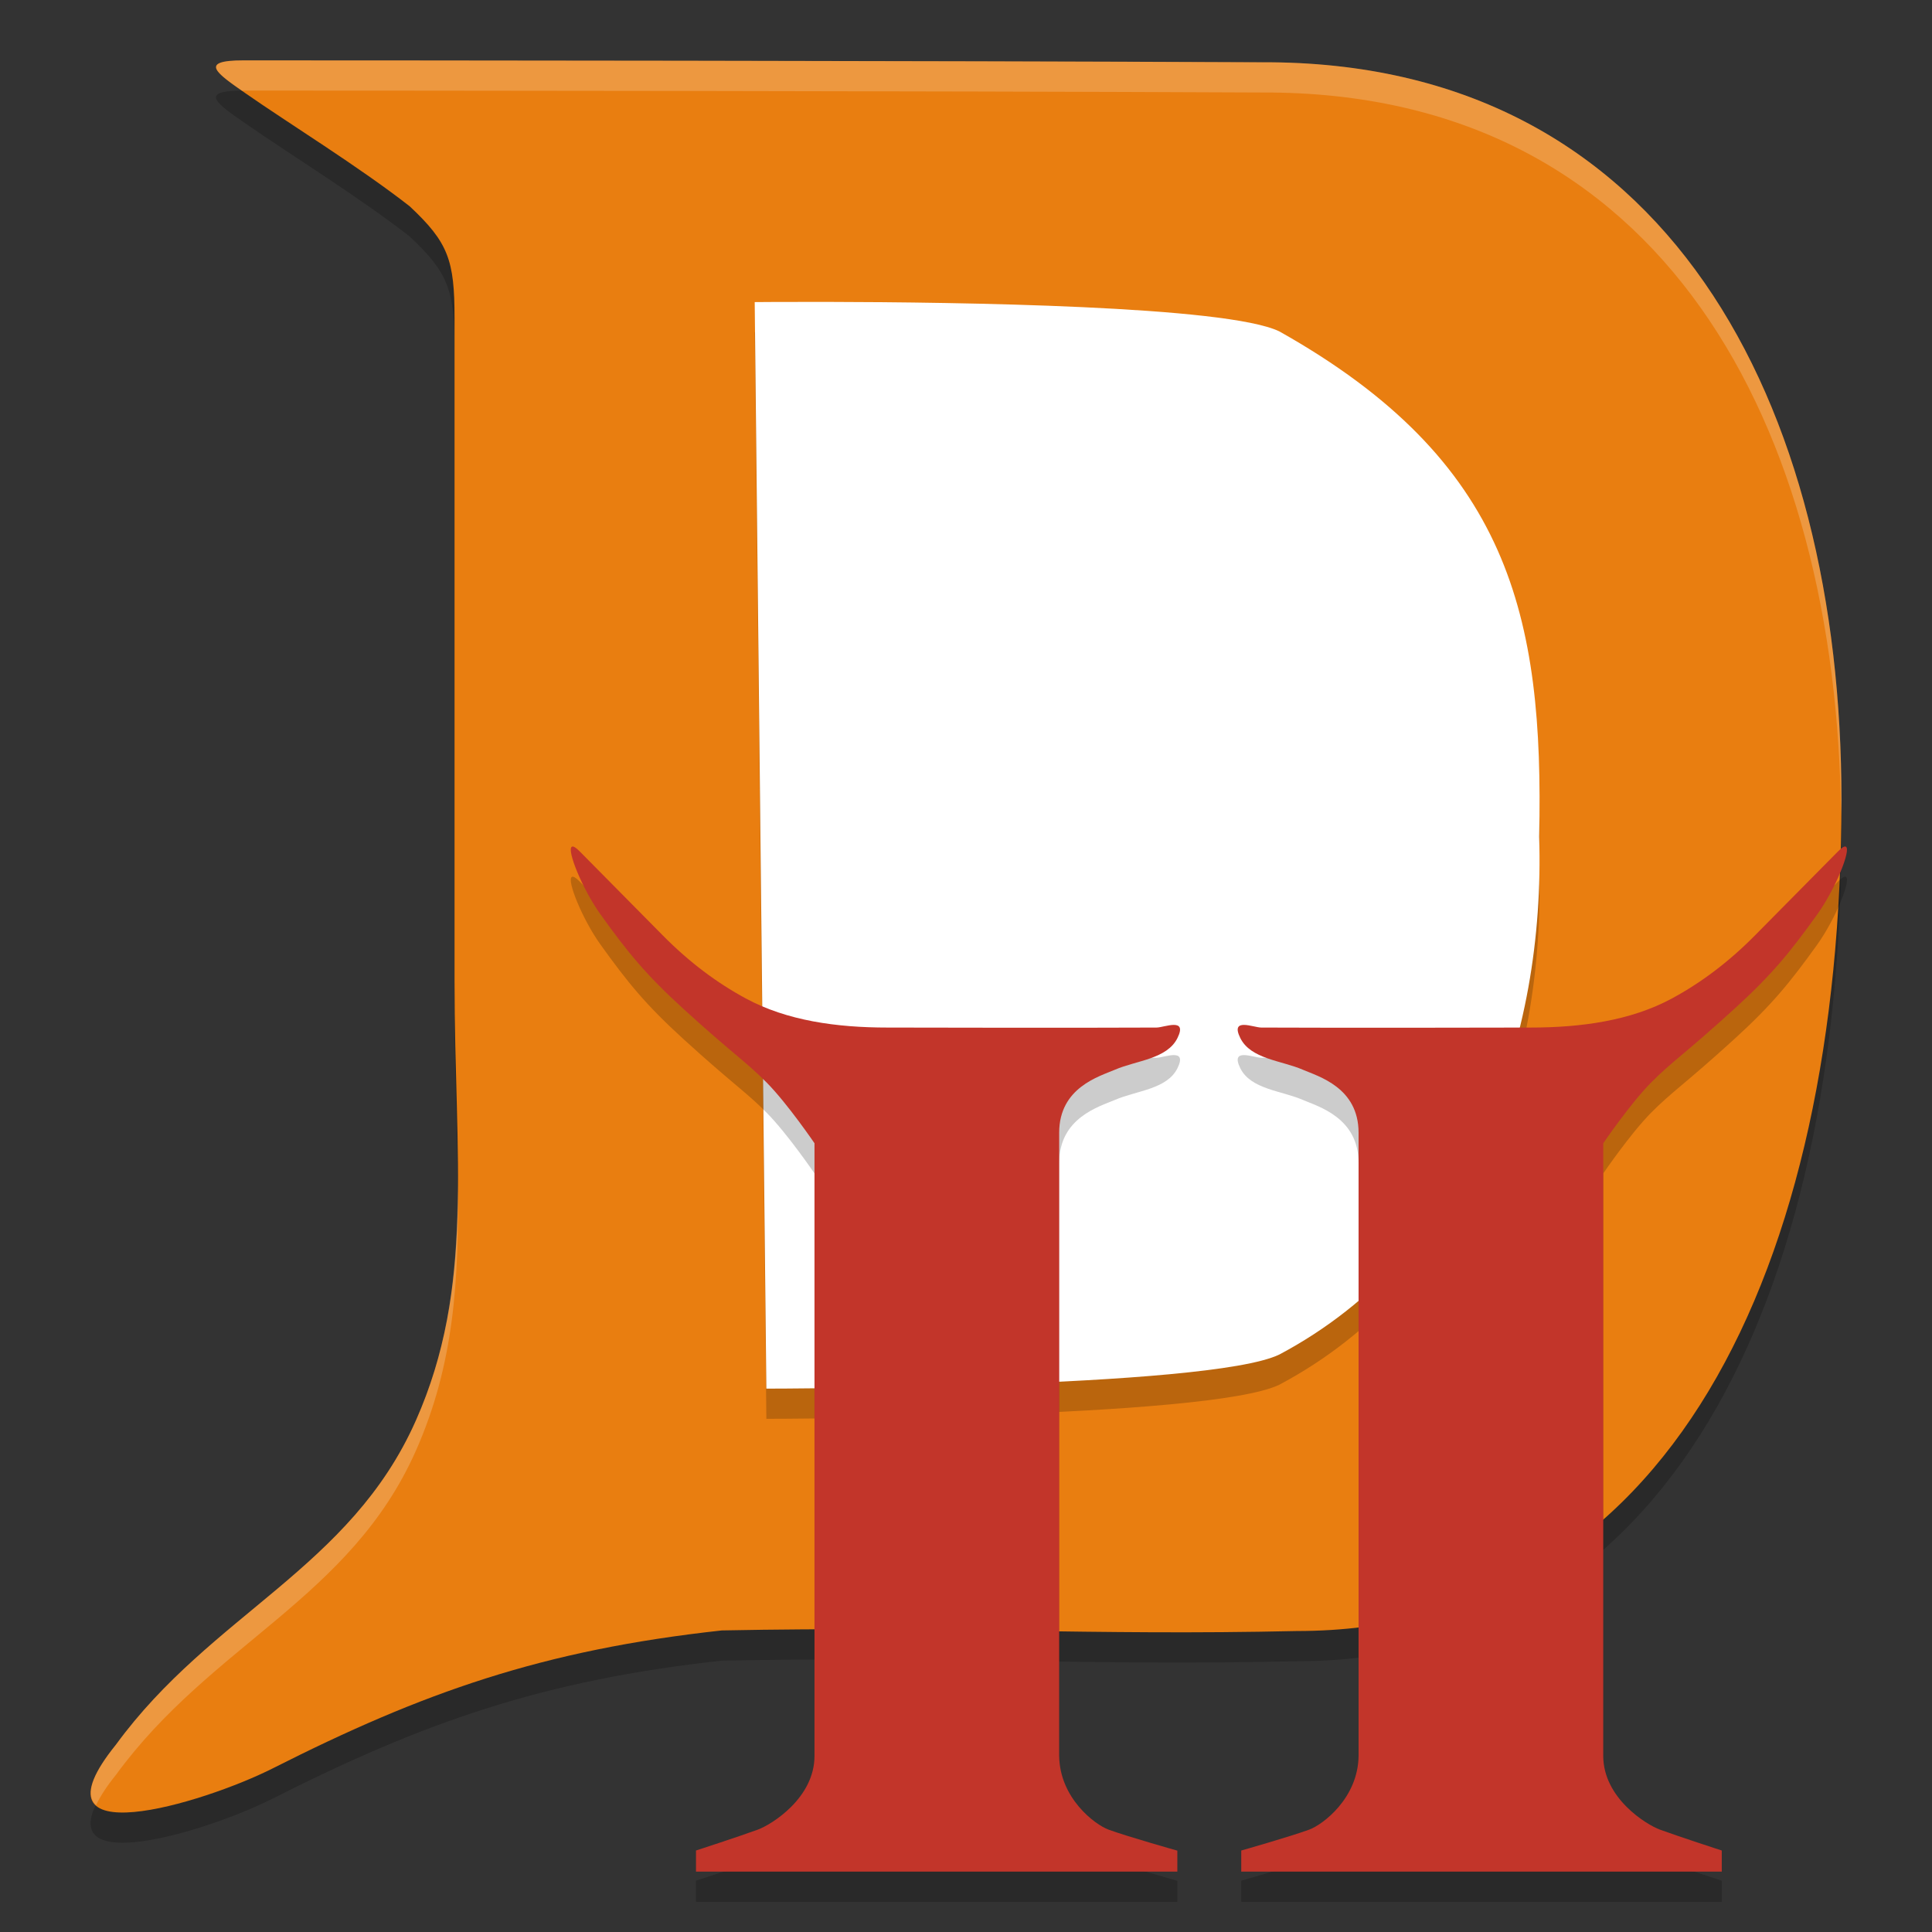
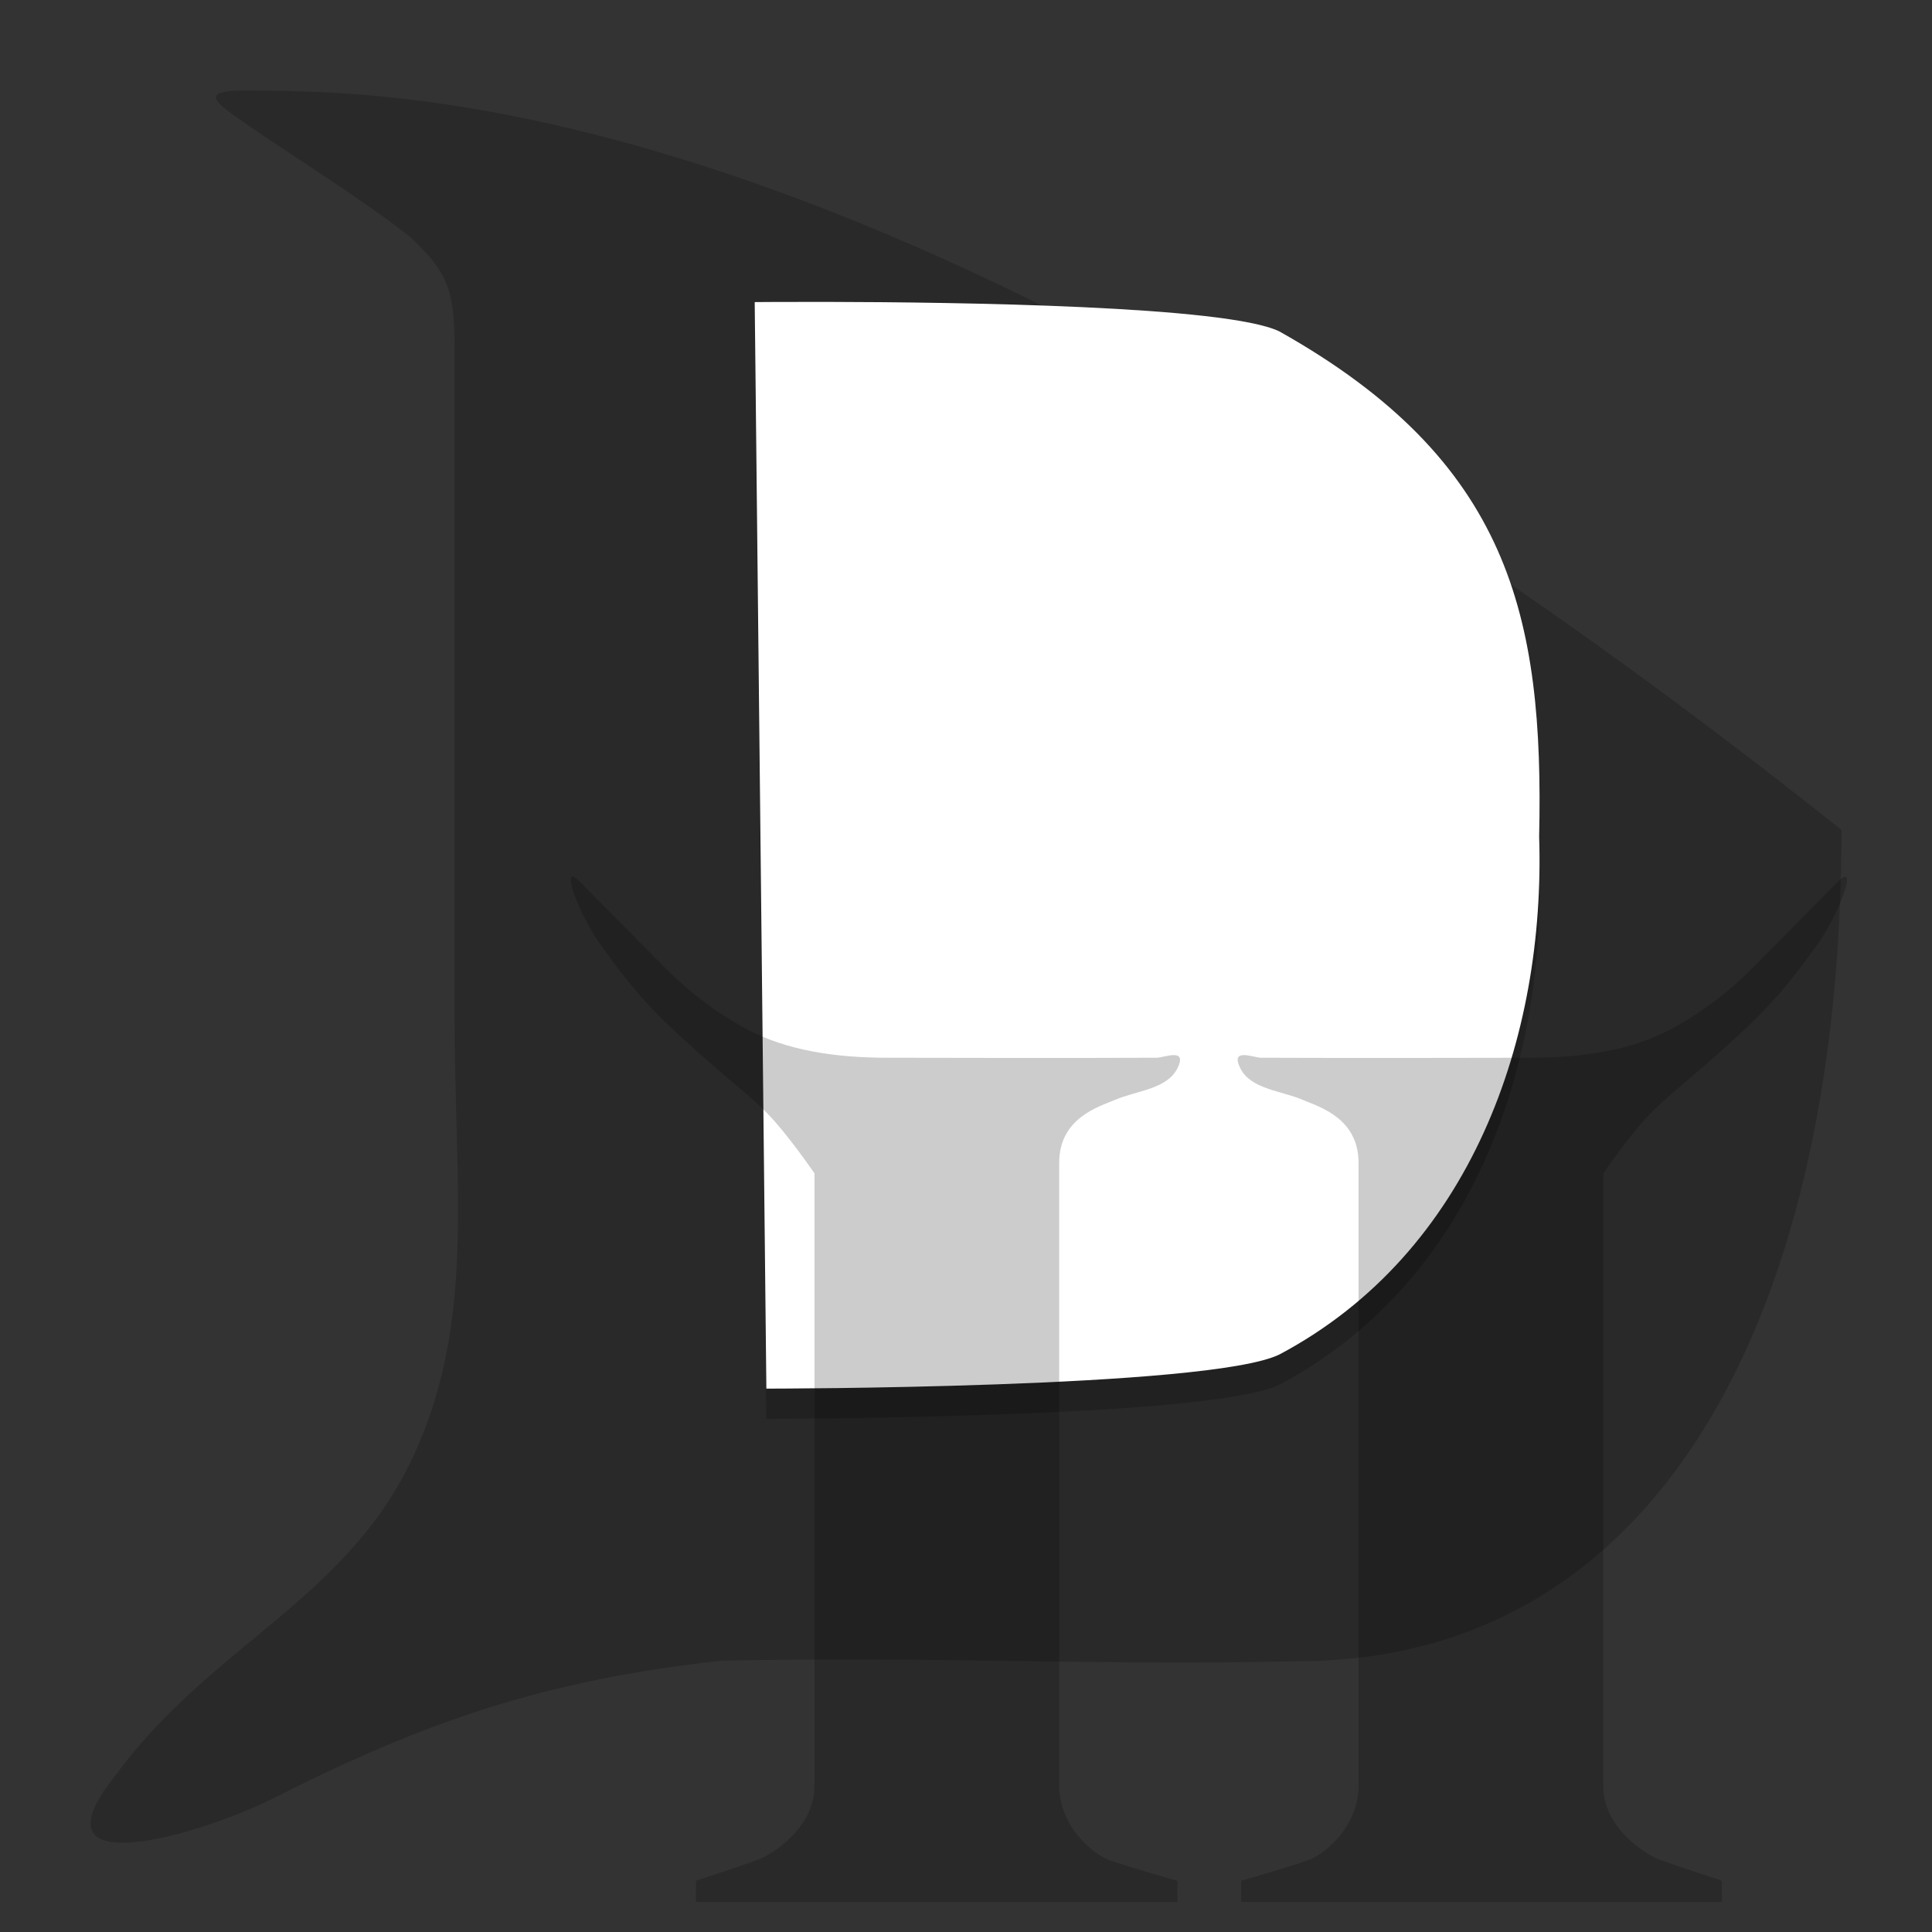
<svg xmlns="http://www.w3.org/2000/svg" xmlns:xlink="http://www.w3.org/1999/xlink" width="384pt" height="384pt" version="1.1" viewBox="0 0 384 384">
  <rect x="0" y="0" width="384" height="384" fill="#333333" stroke="none" />
  <defs>
    <filter id="alpha" width="100%" height="100%" x="0%" y="0%" filterUnits="objectBoundingBox">
      <feColorMatrix in="SourceGraphic" type="matrix" values="0 0 0 0 1 0 0 0 0 1 0 0 0 0 1 0 0 0 1 0" />
    </filter>
    <mask id="mask0">
      <g filter="url(#alpha)">
        <rect width="384" height="384" x="0" y="0" style="fill:rgb(0%,0%,0%);fill-opacity:0.2" />
      </g>
    </mask>
    <clipPath id="clip1">
      <rect width="384" height="384" x="0" y="0" />
    </clipPath>
    <g id="surface5" clip-path="url(#clip1)">
-       <path style="fill-rule:evenodd;fill:rgb(0%,0%,0%)" d="M 48.879 24.598 C 57.188 30.402 71.34 39.125 81.418 46.996 C 89.109 54.188 90.344 57.711 90.344 69.16 L 90.344 201.117 C 90.344 236.258 94.453 261.75 82.648 288.367 C 69.621 317.742 42.086 326.707 23.051 352.758 C 4.926 375.176 40.359 364.48 54.258 357.453 C 84.051 342.391 107.777 333.961 143.465 330.066 C 188.457 329.18 216.824 331.102 257.715 330.184 C 331.715 330.184 366.004 258.004 366.004 164.949 C 366.004 86.574 331.715 18.004 250.766 18.383 C 181.535 18.062 80.383 18.012 48.398 18.004 C 39.258 18.004 43.094 20.582 48.879 24.598 Z M 48.879 24.598" />
+       <path style="fill-rule:evenodd;fill:rgb(0%,0%,0%)" d="M 48.879 24.598 C 57.188 30.402 71.34 39.125 81.418 46.996 C 89.109 54.188 90.344 57.711 90.344 69.16 L 90.344 201.117 C 90.344 236.258 94.453 261.75 82.648 288.367 C 69.621 317.742 42.086 326.707 23.051 352.758 C 4.926 375.176 40.359 364.48 54.258 357.453 C 84.051 342.391 107.777 333.961 143.465 330.066 C 188.457 329.18 216.824 331.102 257.715 330.184 C 331.715 330.184 366.004 258.004 366.004 164.949 C 181.535 18.062 80.383 18.012 48.398 18.004 C 39.258 18.004 43.094 20.582 48.879 24.598 Z M 48.879 24.598" />
    </g>
    <mask id="mask1">
      <g filter="url(#alpha)">
        <rect width="384" height="384" x="0" y="0" style="fill:rgb(0%,0%,0%);fill-opacity:0.2" />
      </g>
    </mask>
    <clipPath id="clip2">
      <rect width="384" height="384" x="0" y="0" />
    </clipPath>
    <g id="surface8" clip-path="url(#clip2)">
      <path style="fill-rule:evenodd;fill:rgb(0%,0%,0%)" d="M 164.324 66.004 C 190.379 66.055 243.801 66.785 254.277 71.867 C 300.035 97.57 306.883 128.395 305.918 172.312 C 307.188 212.051 292.551 254.902 254.277 275.223 C 240.309 282 152.32 282 152.32 282 L 150.004 66.043 C 150.004 66.043 155.641 65.988 164.324 66.004 Z M 164.324 66.004" />
    </g>
    <mask id="mask2">
      <g filter="url(#alpha)">
        <rect width="384" height="384" x="0" y="0" style="fill:rgb(0%,0%,0%);fill-opacity:0.2" />
      </g>
    </mask>
    <clipPath id="clip3">
      <rect width="384" height="384" x="0" y="0" />
    </clipPath>
    <g id="surface11" clip-path="url(#clip3)">
      <path style="fill-rule:evenodd;fill:rgb(0%,0%,0%)" d="M 113.676 174.281 C 112.547 174.844 115.793 182.781 119.348 187.734 C 124.766 195.289 128.359 199.715 135.871 206.555 C 145.703 215.508 148.262 217 152.395 221.18 C 156.527 225.359 161.887 233.227 161.887 233.227 L 161.887 355.008 C 161.887 363.367 153.359 368.652 150.613 369.656 C 146.734 371.074 138.332 373.805 138.332 373.805 L 138.332 378 L 234.004 378 L 234.004 373.828 C 234.004 373.828 224.219 371.074 220.34 369.656 C 217.59 368.652 210.617 363.367 210.52 355.008 L 210.52 231.141 C 210.52 222.145 218.488 219.953 221.629 218.602 C 225.879 216.77 231.961 216.5 234.027 212.32 C 236.094 208.141 231.418 210.227 229.879 210.234 C 215.039 210.32 176.371 210.234 176.371 210.234 C 166.273 210.234 156.426 208.867 148.27 204.469 C 142.5 201.359 137.012 197.258 131.746 191.93 L 115.199 175.195 C 114.422 174.41 113.934 174.152 113.676 174.281 Z M 366.871 174.281 C 366.609 174.152 366.121 174.41 365.348 175.195 L 348.801 191.93 C 343.531 197.258 338.043 201.359 332.277 204.469 C 324.117 208.867 314.293 210.234 304.199 210.234 C 304.199 210.234 265.508 210.32 250.668 210.234 C 249.125 210.227 244.453 208.141 246.52 212.32 C 248.586 216.5 254.664 216.77 258.918 218.602 C 262.055 219.953 270.027 222.145 270.027 231.141 L 270.027 355.008 C 269.93 363.367 262.953 368.652 260.207 369.656 C 256.328 371.074 246.707 373.805 246.707 373.805 L 246.707 378 L 342.215 378 L 342.215 373.805 C 342.215 373.805 333.812 371.074 329.934 369.656 C 327.184 368.652 318.66 363.367 318.66 355.008 L 318.66 233.227 C 318.66 233.227 324.02 225.359 328.152 221.18 C 332.285 217 334.844 215.508 344.676 206.555 C 352.188 199.715 355.777 195.289 361.199 187.734 C 364.754 182.781 368 174.844 366.871 174.281 Z M 366.871 174.281" />
    </g>
    <mask id="mask3">
      <g filter="url(#alpha)">
        <rect width="384" height="384" x="0" y="0" style="fill:rgb(0%,0%,0%);fill-opacity:0.2" />
      </g>
    </mask>
    <clipPath id="clip4">
      <rect width="384" height="384" x="0" y="0" />
    </clipPath>
    <g id="surface14" clip-path="url(#clip4)">
-       <path style="fill-rule:evenodd;fill:rgb(100%,100%,100%)" d="M 48.398 12 C 39.746 12 42.82 14.355 48.07 18.012 C 48.195 18.012 48.266 18 48.398 18 C 80.383 18.008 181.539 18.066 250.77 18.387 C 330.766 18.012 365.129 84.984 365.93 162.199 C 365.938 161.102 366 160.043 366 158.941 C 366 80.566 331.723 11.996 250.77 12.375 C 181.539 12.055 80.383 12.008 48.398 12 Z M 90.984 235.312 C 90.922 251.98 89.461 267.012 82.652 282.363 C 69.625 311.738 42.086 320.707 23.051 346.758 C 17.75 353.312 17.105 356.98 19.09 358.793 C 19.895 357.105 21.109 355.16 23.051 352.758 C 42.086 326.707 69.625 317.738 82.652 288.363 C 90.27 271.188 91.238 254.445 90.984 235.312 Z M 90.984 235.312" />
-     </g>
+       </g>
  </defs>
  <g>
    <use mask="url(#mask0)" xlink:href="#surface5" />
-     <path style="fill-rule:evenodd;fill:rgb(91.373%,49.412%,6.275%)" d="M 48.879 18.598 C 57.188 24.398 71.34 33.121 81.418 40.992 C 89.109 48.188 90.344 51.707 90.344 63.156 L 90.344 195.113 C 90.344 230.258 94.453 255.746 82.648 282.363 C 69.621 311.742 42.086 320.707 23.051 346.758 C 4.926 369.172 40.359 358.48 54.258 351.453 C 84.051 336.387 107.777 327.961 143.465 324.062 C 188.457 323.176 216.824 325.098 257.715 324.18 C 331.715 324.18 366.004 252 366.004 158.945 C 366.004 80.57 331.715 12 250.766 12.379 C 181.535 12.059 80.383 12.008 48.398 12 C 39.258 12 43.094 14.578 48.879 18.598 Z M 48.879 18.598" />
    <use mask="url(#mask1)" xlink:href="#surface8" />
    <path style="fill-rule:evenodd;fill:rgb(100%,100%,100%)" d="M 164.324 60.004 C 190.379 60.055 243.801 60.785 254.277 65.867 C 300.035 91.57 306.883 122.395 305.918 166.312 C 307.188 206.051 292.551 248.902 254.277 269.223 C 240.309 276 152.32 276 152.32 276 L 150.004 60.043 C 150.004 60.043 155.641 59.988 164.324 60.004 Z M 164.324 60.004" />
    <use mask="url(#mask2)" xlink:href="#surface11" />
-     <path style="fill-rule:evenodd;fill:rgb(76.078%,20.784%,16.471%)" d="M 113.676 168.281 C 112.547 168.844 115.793 176.781 119.348 181.734 C 124.766 189.289 128.359 193.715 135.871 200.555 C 145.703 209.508 148.262 211 152.395 215.18 C 156.527 219.359 161.887 227.227 161.887 227.227 L 161.887 349.008 C 161.887 357.367 153.359 362.652 150.613 363.656 C 146.734 365.074 138.332 367.805 138.332 367.805 L 138.332 372 L 234.004 372 L 234.004 367.828 C 234.004 367.828 224.219 365.074 220.34 363.656 C 217.59 362.652 210.617 357.367 210.52 349.008 L 210.52 225.141 C 210.52 216.145 218.488 213.953 221.629 212.602 C 225.879 210.77 231.961 210.5 234.027 206.32 C 236.094 202.141 231.418 204.227 229.879 204.234 C 215.039 204.32 176.371 204.234 176.371 204.234 C 166.273 204.234 156.426 202.867 148.27 198.469 C 142.5 195.359 137.012 191.258 131.746 185.93 L 115.199 169.195 C 114.422 168.41 113.934 168.152 113.676 168.281 Z M 366.871 168.281 C 366.609 168.152 366.121 168.41 365.348 169.195 L 348.801 185.93 C 343.531 191.258 338.043 195.359 332.277 198.469 C 324.117 202.867 314.293 204.234 304.199 204.234 C 304.199 204.234 265.508 204.32 250.668 204.234 C 249.125 204.227 244.453 202.141 246.52 206.32 C 248.586 210.5 254.664 210.77 258.918 212.602 C 262.055 213.953 270.027 216.145 270.027 225.141 L 270.027 349.008 C 269.93 357.367 262.953 362.652 260.207 363.656 C 256.328 365.074 246.707 367.805 246.707 367.805 L 246.707 372 L 342.215 372 L 342.215 367.805 C 342.215 367.805 333.812 365.074 329.934 363.656 C 327.184 362.652 318.66 357.367 318.66 349.008 L 318.66 227.227 C 318.66 227.227 324.02 219.359 328.152 215.18 C 332.285 211 334.844 209.508 344.676 200.555 C 352.188 193.715 355.777 189.289 361.199 181.734 C 364.754 176.781 368 168.844 366.871 168.281 Z M 366.871 168.281" />
    <use mask="url(#mask3)" xlink:href="#surface14" />
  </g>
</svg>